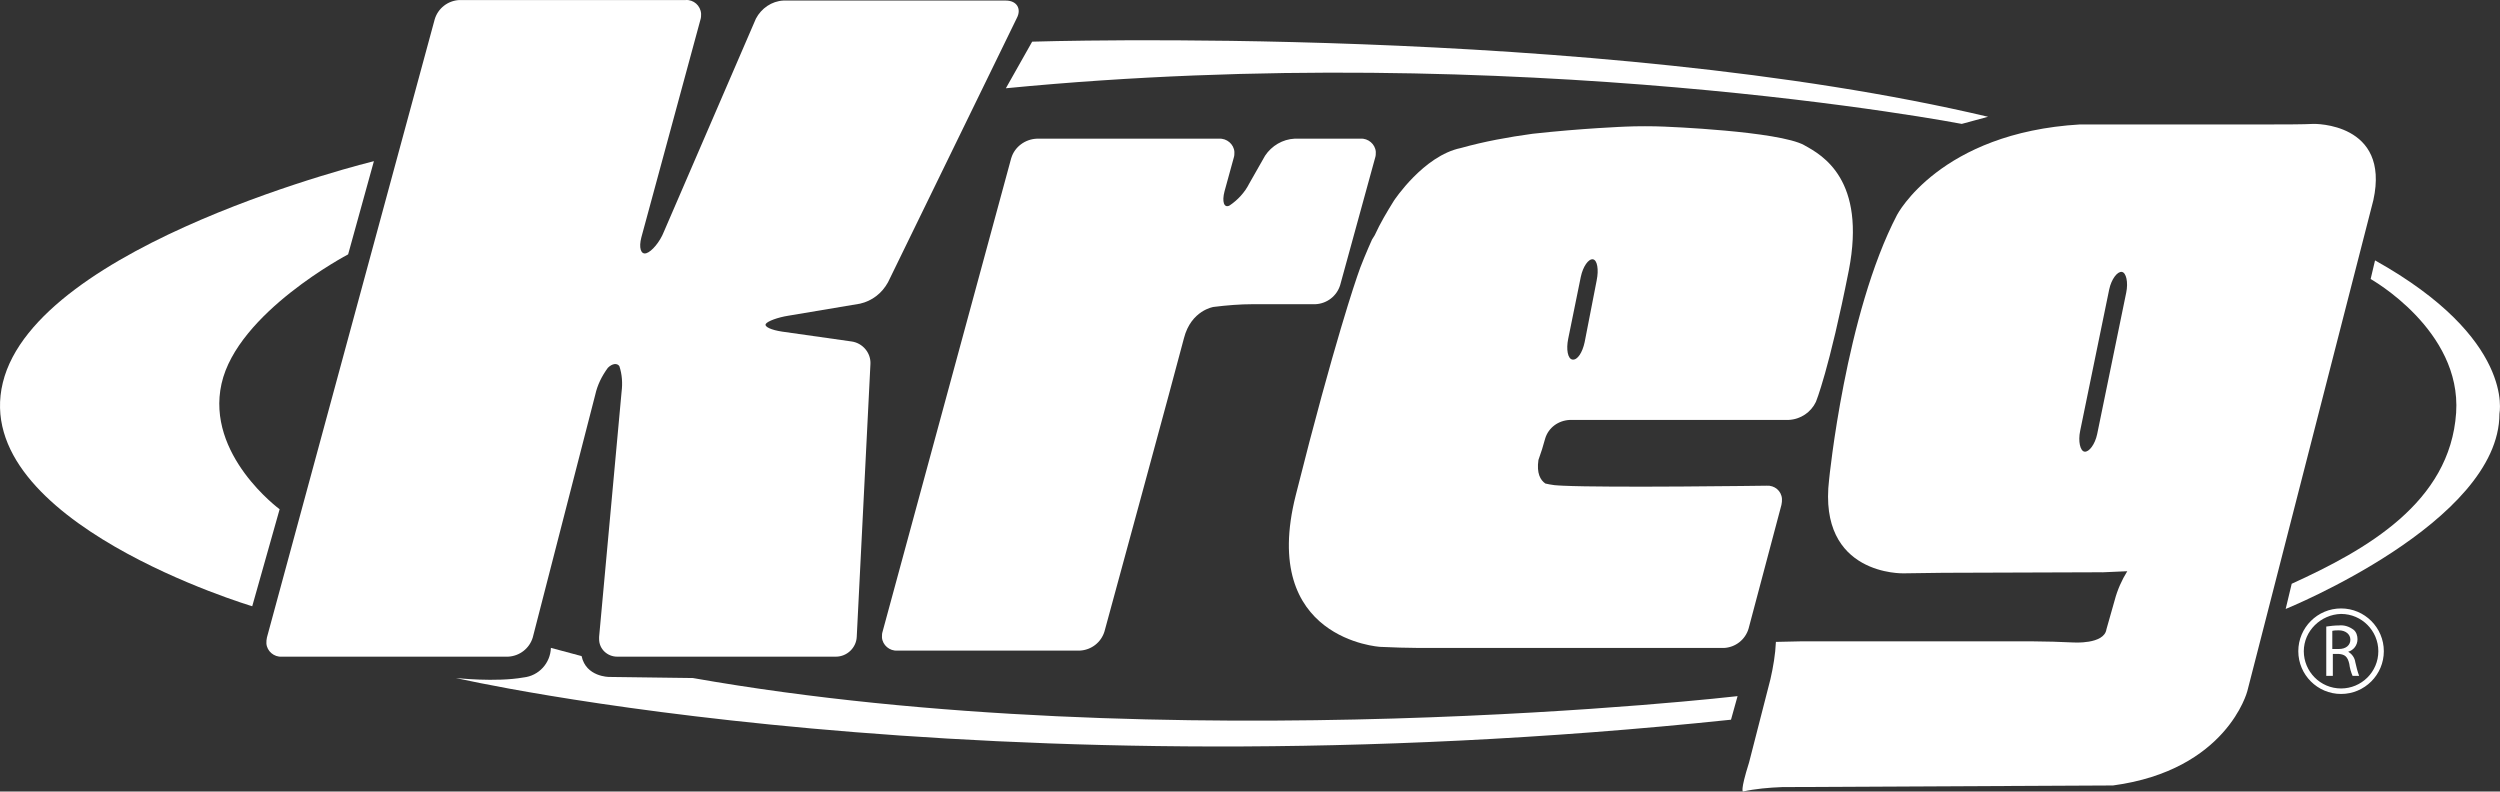
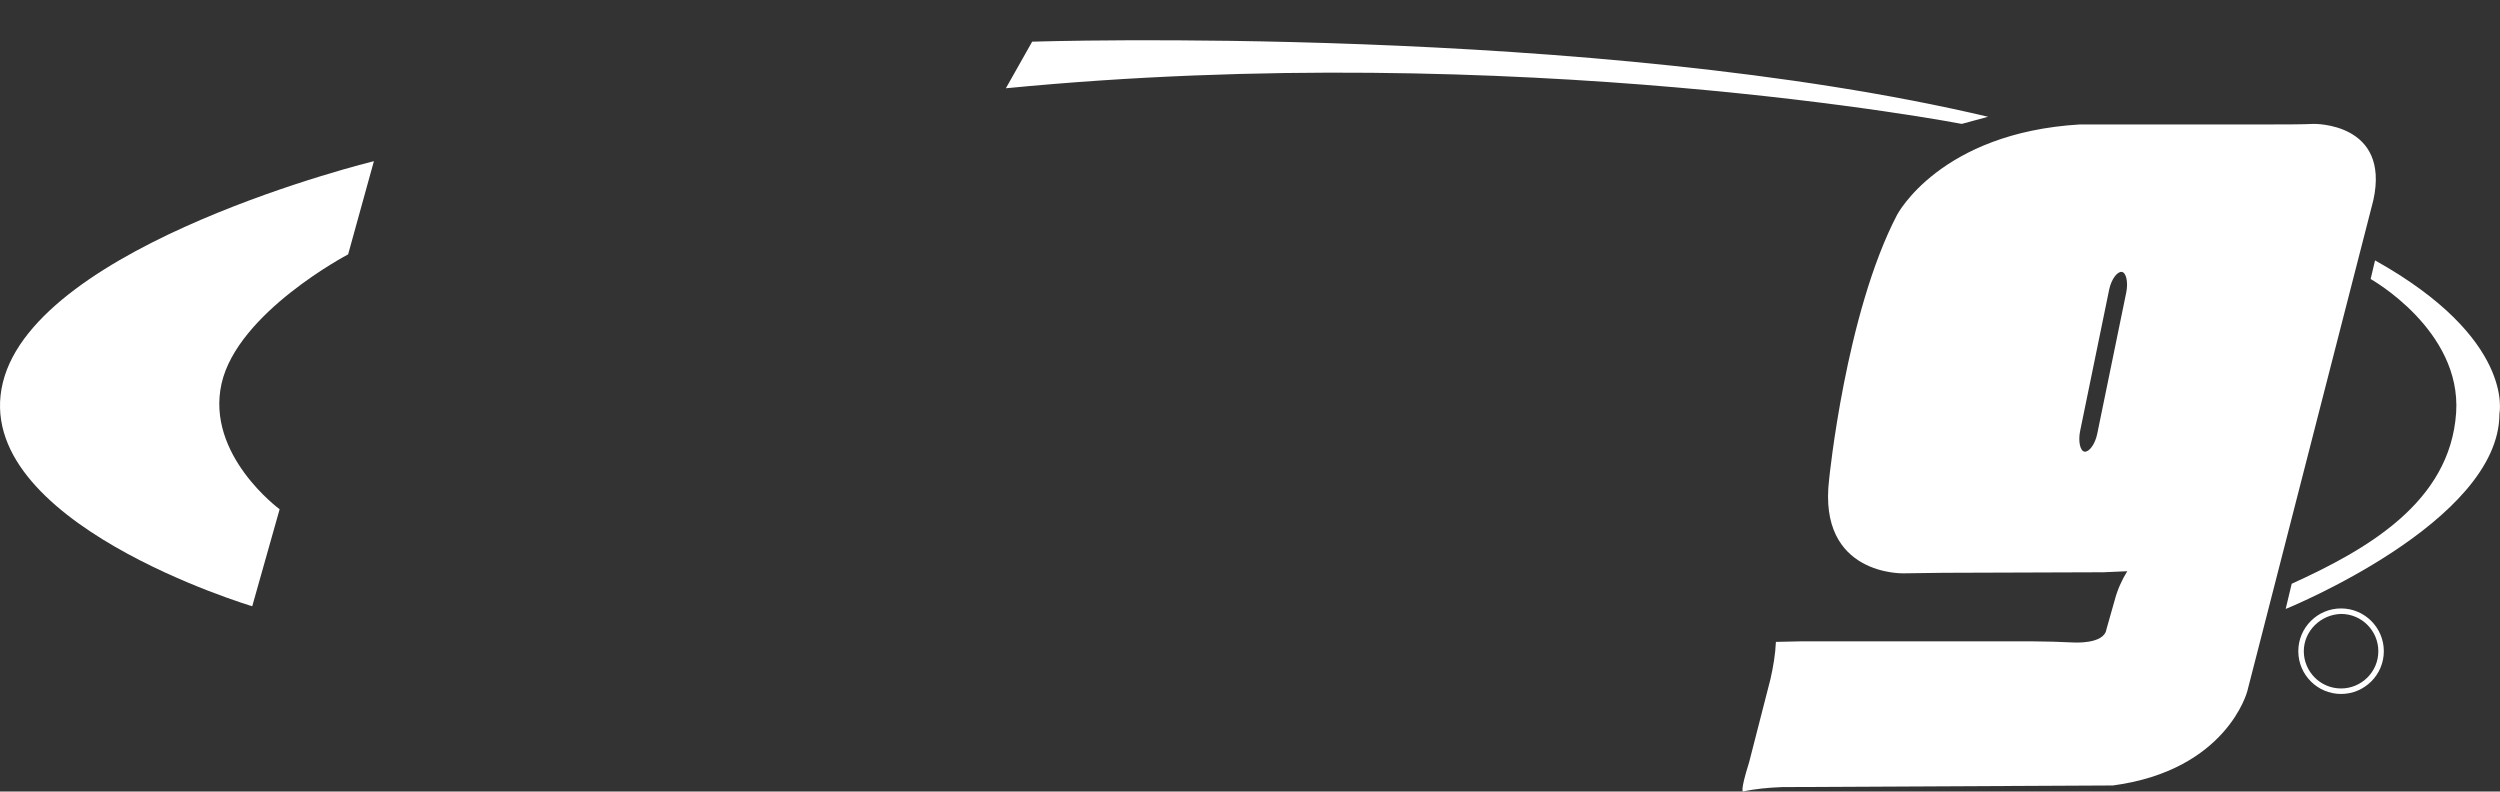
<svg xmlns="http://www.w3.org/2000/svg" id="Layer_1" data-name="Layer 1" width="750" height="237.45" viewBox="0 0 750 237.45">
  <rect x="0" y="0" width="750" height="237.45" fill="#333333" stroke="none" />
  <defs>
    <style>
      .cls-1 {
        fill: #fff;
        stroke-width: 0px;
      }
    </style>
  </defs>
-   <path class="cls-1" d="M303.4,47.37c.99-3.29,4.11-5.59,7.56-5.76h54.76c2.3-.16,4.44,1.64,4.6,3.95,0,.66,0,1.15-.16,1.64l-2.8,10.19c-.82,3.12-.16,5.1,1.48,4.28,2.47-1.64,4.6-3.95,5.92-6.58l4.77-8.39c1.97-2.96,5.26-4.93,8.88-5.1h19.73c2.3-.16,4.44,1.64,4.6,3.95,0,.66,0,1.15-.16,1.64l-10.52,38.31c-.99,3.29-3.95,5.59-7.4,5.76h-18.75c-3.95,0-7.89.33-11.84.82,0,0-6.74.99-8.88,9.37-2.14,8.39-23.84,87.97-23.84,87.97-.99,3.29-3.95,5.59-7.4,5.76h-54.76c-2.3.16-4.44-1.64-4.6-3.95,0-.66,0-1.15.16-1.64l38.64-142.23Z" />
-   <path class="cls-1" d="M541.34,43.58c-7.73-4.28-41.93-5.59-41.93-5.59-3.29-.16-8.55-.16-11.84,0,0,0-12.83.49-27.79,2.14-7.24.99-14.47,2.3-21.54,4.28-11.18,2.3-20.06,15.79-20.06,15.79-2.14,3.45-4.11,6.74-5.76,10.36l-.82,1.32c-1.32,2.96-3.45,7.89-4.44,11.02,0,0-6.91,19.73-18.42,65.61-11.02,43.41,25.32,45.55,25.32,45.55,3.29.16,8.55.33,11.84.33h91.26c3.45-.16,6.41-2.47,7.4-5.76l9.87-37.16c.16-.66.16-1.15.16-1.81-.16-2.47-2.3-4.11-4.6-3.95,0,0-47.36.66-61.17,0-.99,0-1.97-.16-2.47-.16-1.09-.14-1.98-.31-2.74-.49-1.51-1.03-2.66-3.08-2.08-7.07.76-2.11,1.45-4.24,2.02-6.42.99-3.29,3.95-5.43,7.4-5.59h65.61c3.62-.16,6.74-2.3,8.22-5.43,0,0,3.95-9.54,9.87-39.46,5.26-27.13-7.89-34.53-13.32-37.49ZM479.02,84.04l-3.62,18.58c-.66,3.12-2.14,5.43-3.62,5.26-1.48-.16-1.97-3.12-1.32-6.25l3.78-18.58c.66-3.12,2.3-5.43,3.62-5.26s1.81,3.12,1.15,6.25Z" />
-   <path class="cls-1" d="M130.42,5.77c.99-3.29,3.95-5.59,7.4-5.76h67.91c2.3-.16,4.44,1.64,4.6,4.11,0,.49,0,1.15-.16,1.64l-17.76,65.44c-.82,3.12-.16,5.26,1.48,4.77s4.11-3.45,5.26-6.41l27.62-63.96c1.64-3.12,4.77-5.26,8.22-5.43h66.76c3.29,0,4.77,2.47,3.29,5.26l-38.64,79.26c-1.81,3.29-4.77,5.59-8.39,6.41l-21.54,3.62c-3.12.49-6.25,1.64-6.74,2.47s1.64,1.81,4.93,2.3l20.88,2.96c3.29.49,5.76,3.45,5.59,6.74l-4.11,81.89c-.16,3.29-2.96,5.92-6.25,5.92h-65.61c-2.96,0-5.43-2.3-5.43-5.26v-.66l6.74-73.5c.33-2.63.16-5.26-.66-7.73-.66-.99-2.14-.82-3.45.49-1.81,2.47-3.12,5.1-3.78,8.06l-18.75,72.84c-.99,3.29-3.95,5.59-7.4,5.76h-67.91c-2.3.16-4.44-1.64-4.6-3.95,0-.66,0-1.15.16-1.81L130.42,5.77Z" />
  <path class="cls-1" d="M112.17,48.35S11.04,73.02.85,114.78c-10.19,41.77,74.82,67.09,74.82,67.09l8.22-29.1s-22.2-16.28-17.43-37.65c4.77-21.38,37.98-38.81,37.98-38.81l7.73-27.95Z" />
-   <path class="cls-1" d="M136.83,203.41s156.7,36.18,382.47,12.5l1.97-7.07s-170.85,19.73-313.41-5.43l-25.16-.33s-6.91,0-8.22-6.25l-9.21-2.47c-.16,4.6-3.62,8.39-8.22,8.88-8.39,1.48-20.23.16-20.23.16Z" />
  <path class="cls-1" d="M301.76,26.48l7.89-13.98s168.38-5.43,286.77,22.53l-7.89,2.14s-133.03-25.65-286.77-10.69Z" />
  <path class="cls-1" d="M712.51,78.12l-1.32,5.59s27.3,15.29,25.65,40.12c-1.81,26.97-26.97,41.11-49.33,51.3l-1.81,7.56s64.13-25.98,64.13-58.54c0-.16,4.77-22.53-37.33-46.04Z" />
  <path class="cls-1" d="M637.86,87.82c.66-3.12,0-6.08-1.32-6.25s-3.12,2.14-3.78,5.26l-8.71,42.42c-.66,3.12,0,6.08,1.32,6.25s3.12-2.14,3.78-5.26l8.71-42.42ZM630.62,171.68l-47.69.16c-3.29,0-8.55.16-11.84.16,0,0-25.82.82-22.36-28.12,0,0,4.93-49.82,20.39-79.42,0,0,12.83-24.66,54.92-27.13h58.21c3.29,0,8.55,0,11.84-.16,0,0,23.02-.49,17.92,22.86l-34.86,135.82c-.82,3.12-2.14,8.39-2.96,11.51,0,0-6.08,23.68-40.29,28.28l-99.32.49c-3.95.16-7.89.49-11.67,1.32,0,0-.99.16,1.81-8.71l6.41-24.99c.82-3.62,1.48-7.4,1.64-11.18l7.24-.16h70.05c3.29,0,8.55.16,11.84.33,0,0,9.37.66,10.03-3.95l2.47-8.71c.82-3.12,2.14-6.08,3.78-8.71l-7.56.33Z" />
-   <path class="cls-1" d="M697.88,187.96c1.15-.16,2.47-.33,3.78-.33,1.64-.16,3.12.33,4.44,1.32.82.66,1.15,1.81,1.15,2.8,0,1.81-1.15,3.29-2.8,3.78h0c1.15.66,1.97,1.81,2.14,3.12.33,1.48.66,2.8,1.15,4.11h-1.97c-.49-1.15-.82-2.3-.99-3.62-.49-2.14-1.32-2.8-3.12-2.96h-1.81v6.58h-1.97v-14.8h0ZM699.69,194.7h1.97c2.14,0,3.45-1.15,3.45-2.8s-1.48-2.8-3.45-2.8c-.66,0-1.32,0-1.97.16v5.43Z" />
-   <path class="cls-1" d="M689.49,195.36c0-7.07,5.76-12.83,12.83-12.83h0c7.07,0,12.83,5.76,12.83,12.83h0c0,7.07-5.76,12.83-12.83,12.83h0c-7.07,0-12.83-5.76-12.83-12.83ZM691.14,195.36c0,6.08,4.93,11.18,11.18,11.18h0c6.08,0,11.18-4.93,11.18-11.18h0c0-6.08-4.93-11.18-11.18-11.18h0c-6.08.16-11.18,5.1-11.18,11.18Z" />
+   <path class="cls-1" d="M689.49,195.36c0-7.07,5.76-12.83,12.83-12.83h0c7.07,0,12.83,5.76,12.83,12.83h0c0,7.07-5.76,12.83-12.83,12.83h0c-7.07,0-12.83-5.76-12.83-12.83ZM691.14,195.36c0,6.08,4.93,11.18,11.18,11.18h0c6.08,0,11.18-4.93,11.18-11.18c0-6.08-4.93-11.18-11.18-11.18h0c-6.08.16-11.18,5.1-11.18,11.18Z" />
</svg>